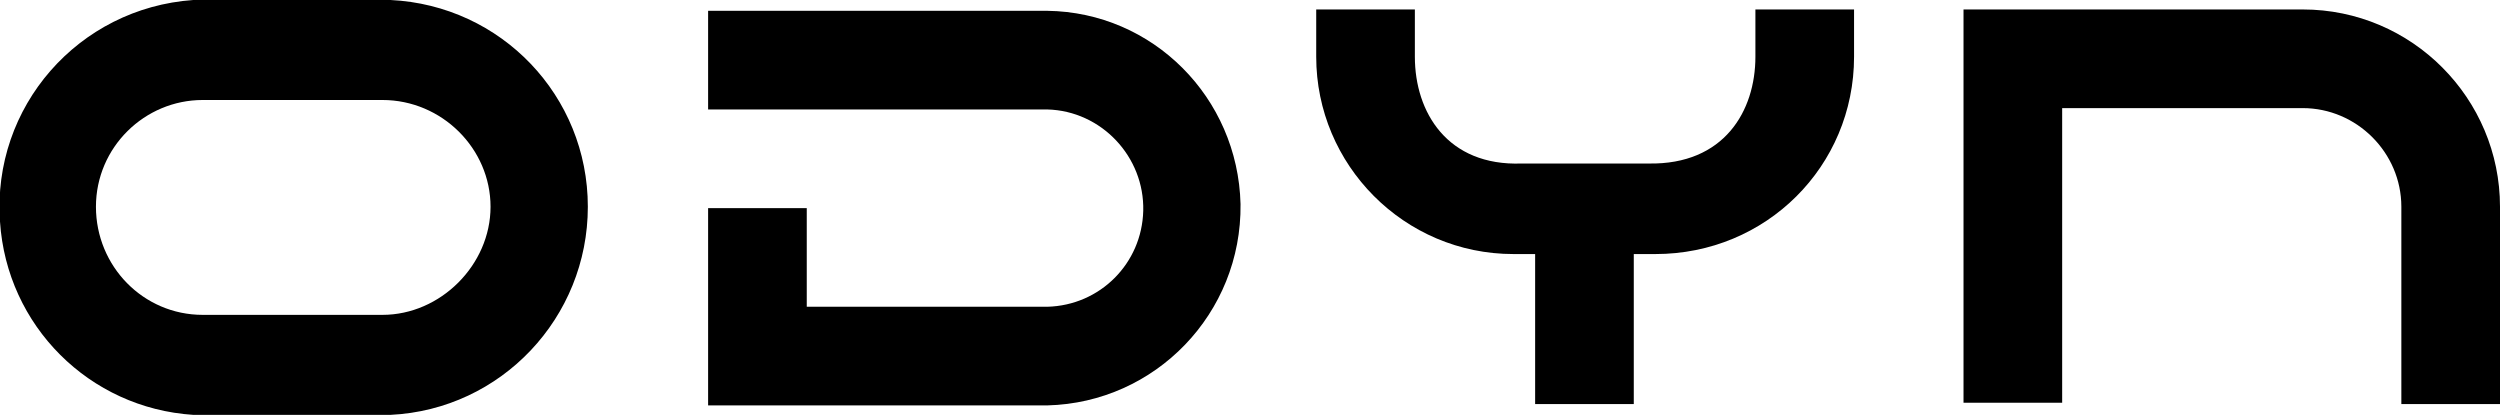
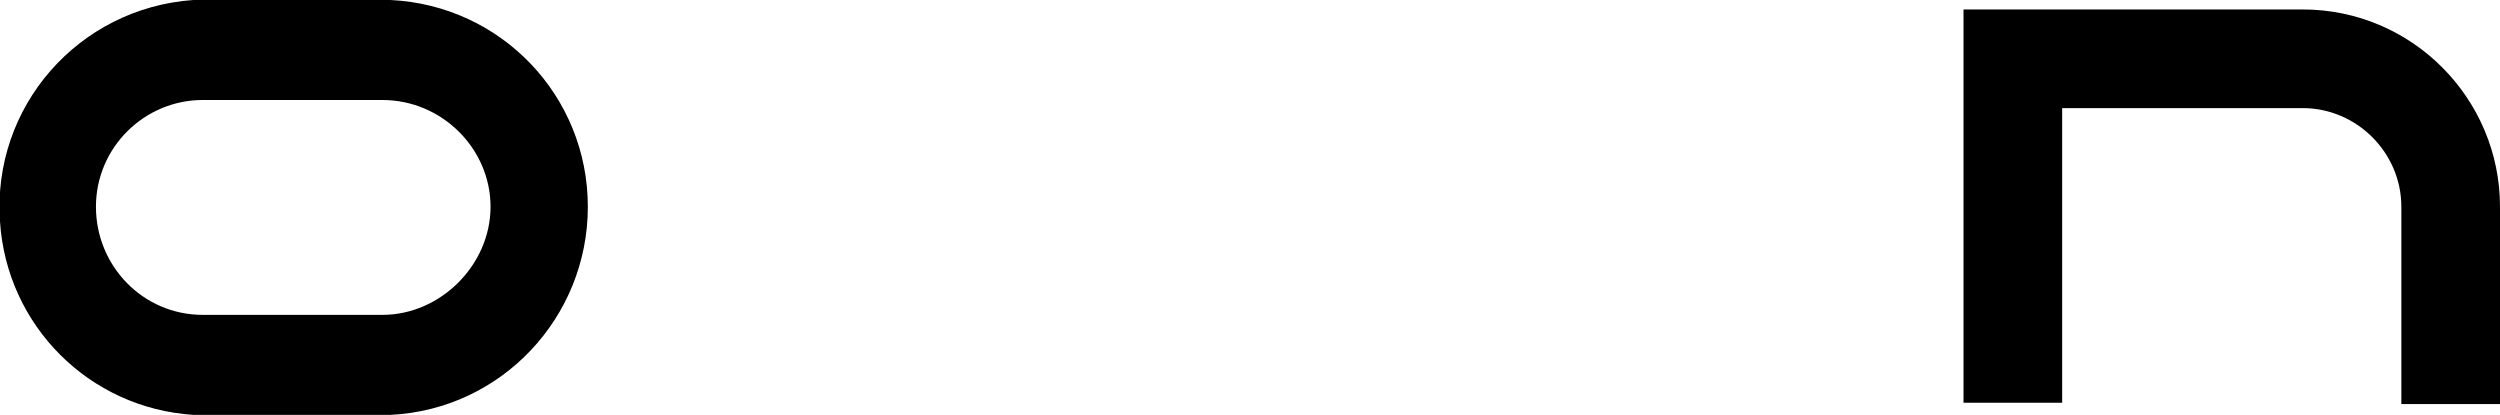
<svg xmlns="http://www.w3.org/2000/svg" version="1.1" id="Layer_1" x="0px" y="0px" viewBox="0 0 185 30.7" style="enable-background:new 0 0 185 30.7;" xml:space="preserve">
  <g>
    <path d="M28.3,23.3H15c-4.4,0-7.9-3.6-7.9-8c0-4.4,3.6-7.9,7.9-7.9h13.3c4.4,0,8,3.6,8,7.9S32.6,23.3,28.3,23.3   C28.3,23.3,28.3,23.3,28.3,23.3 M43.5,15.3c0-8.2-6.4-14.9-14.6-15.3l0,0H14.3l0,0C5.8,0.6-0.6,7.9,0,16.4   c0.5,7.7,6.6,13.8,14.3,14.3l0,0h14.6l0,0C37.1,30.3,43.5,23.5,43.5,15.3" />
    <path d="M185,29.9V15.3c0-8-6.5-14.6-14.6-14.6h-25.1v29.1h7.3V8h17.8c4,0,7.3,3.3,7.3,7.3v14.6H185z" />
-     <path d="M137.2,4.2V0.7h-7.3v3.5c0,4-2.3,8-7.9,7.9h-9.4c-5.5,0.2-7.9-3.8-7.9-7.9V0.7h-7.3v3.5c0,8,6.5,14.6,14.6,14.6h1.6v11.1   h7.3V18.8h1.6C130.7,18.8,137.2,12.3,137.2,4.2z" />
-     <path d="M77.5,0.8H52.4v7.3h25.1c4,0.1,7.2,3.5,7.1,7.5c-0.1,3.9-3.2,7-7.1,7.1H59.7v-7.3h-7.3v14.6h25.1c8-0.2,14.4-6.8,14.3-14.9   C91.6,7.2,85.3,0.9,77.5,0.8" />
  </g>
</svg>